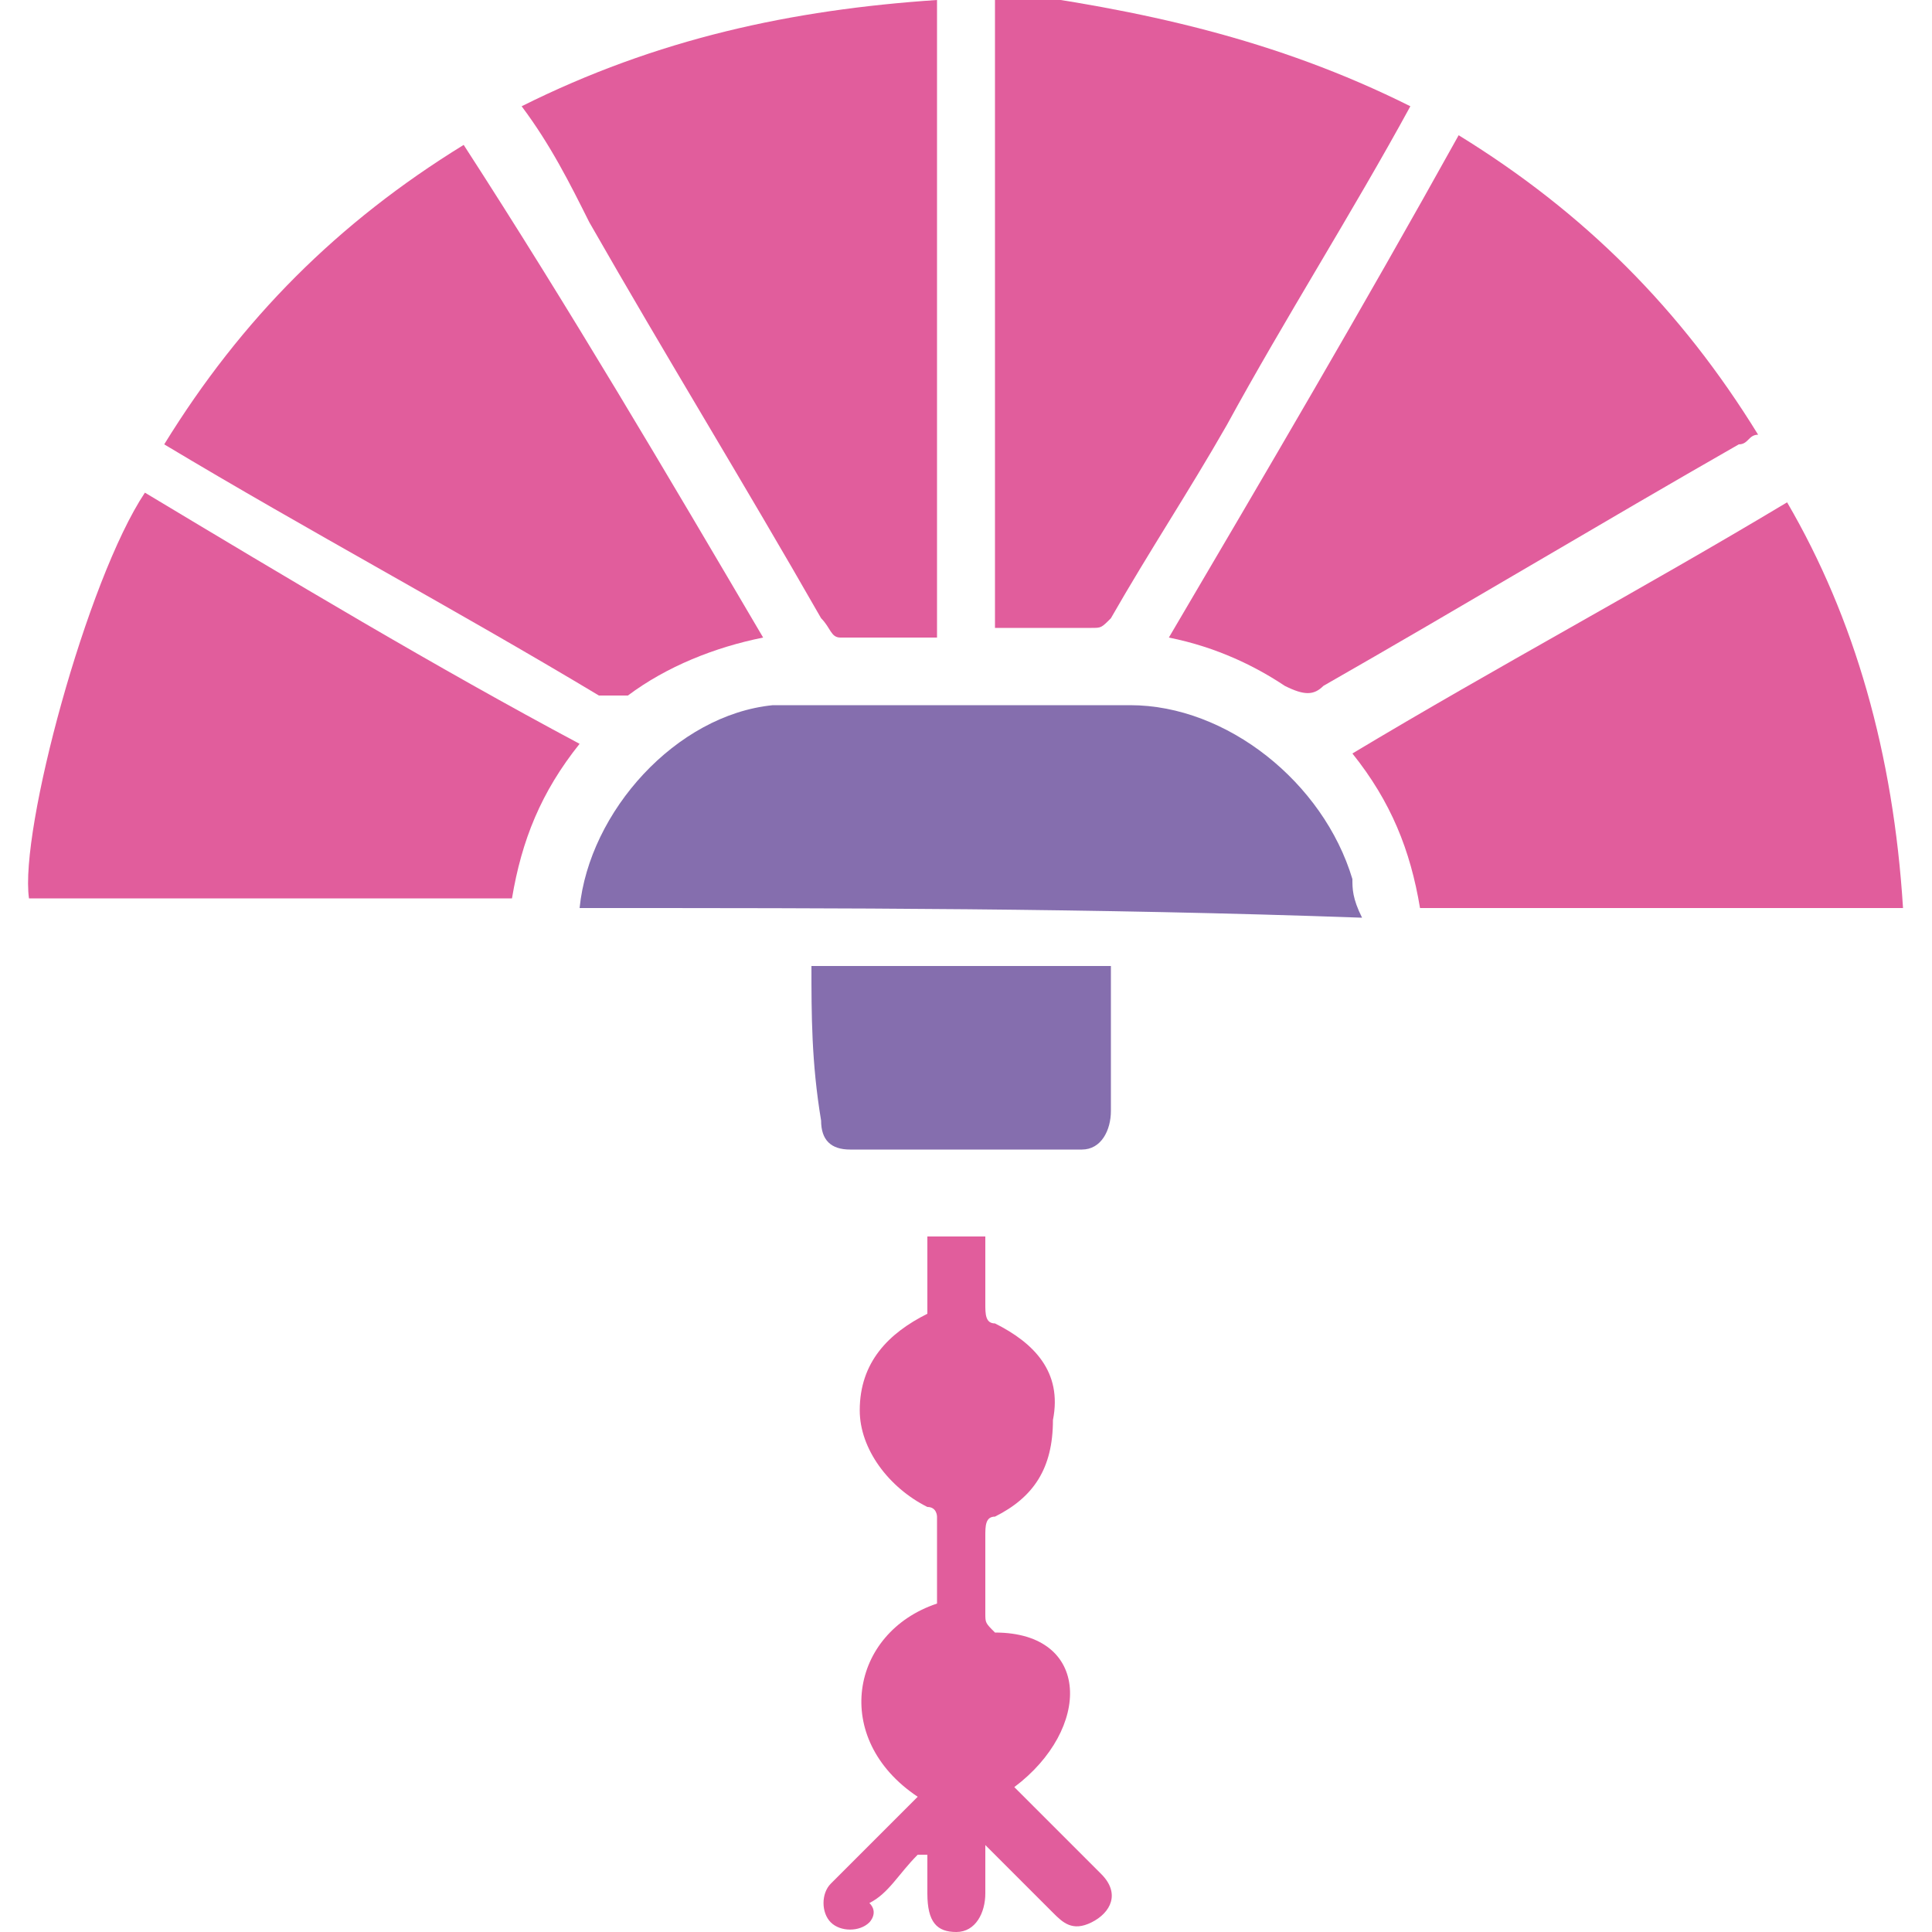
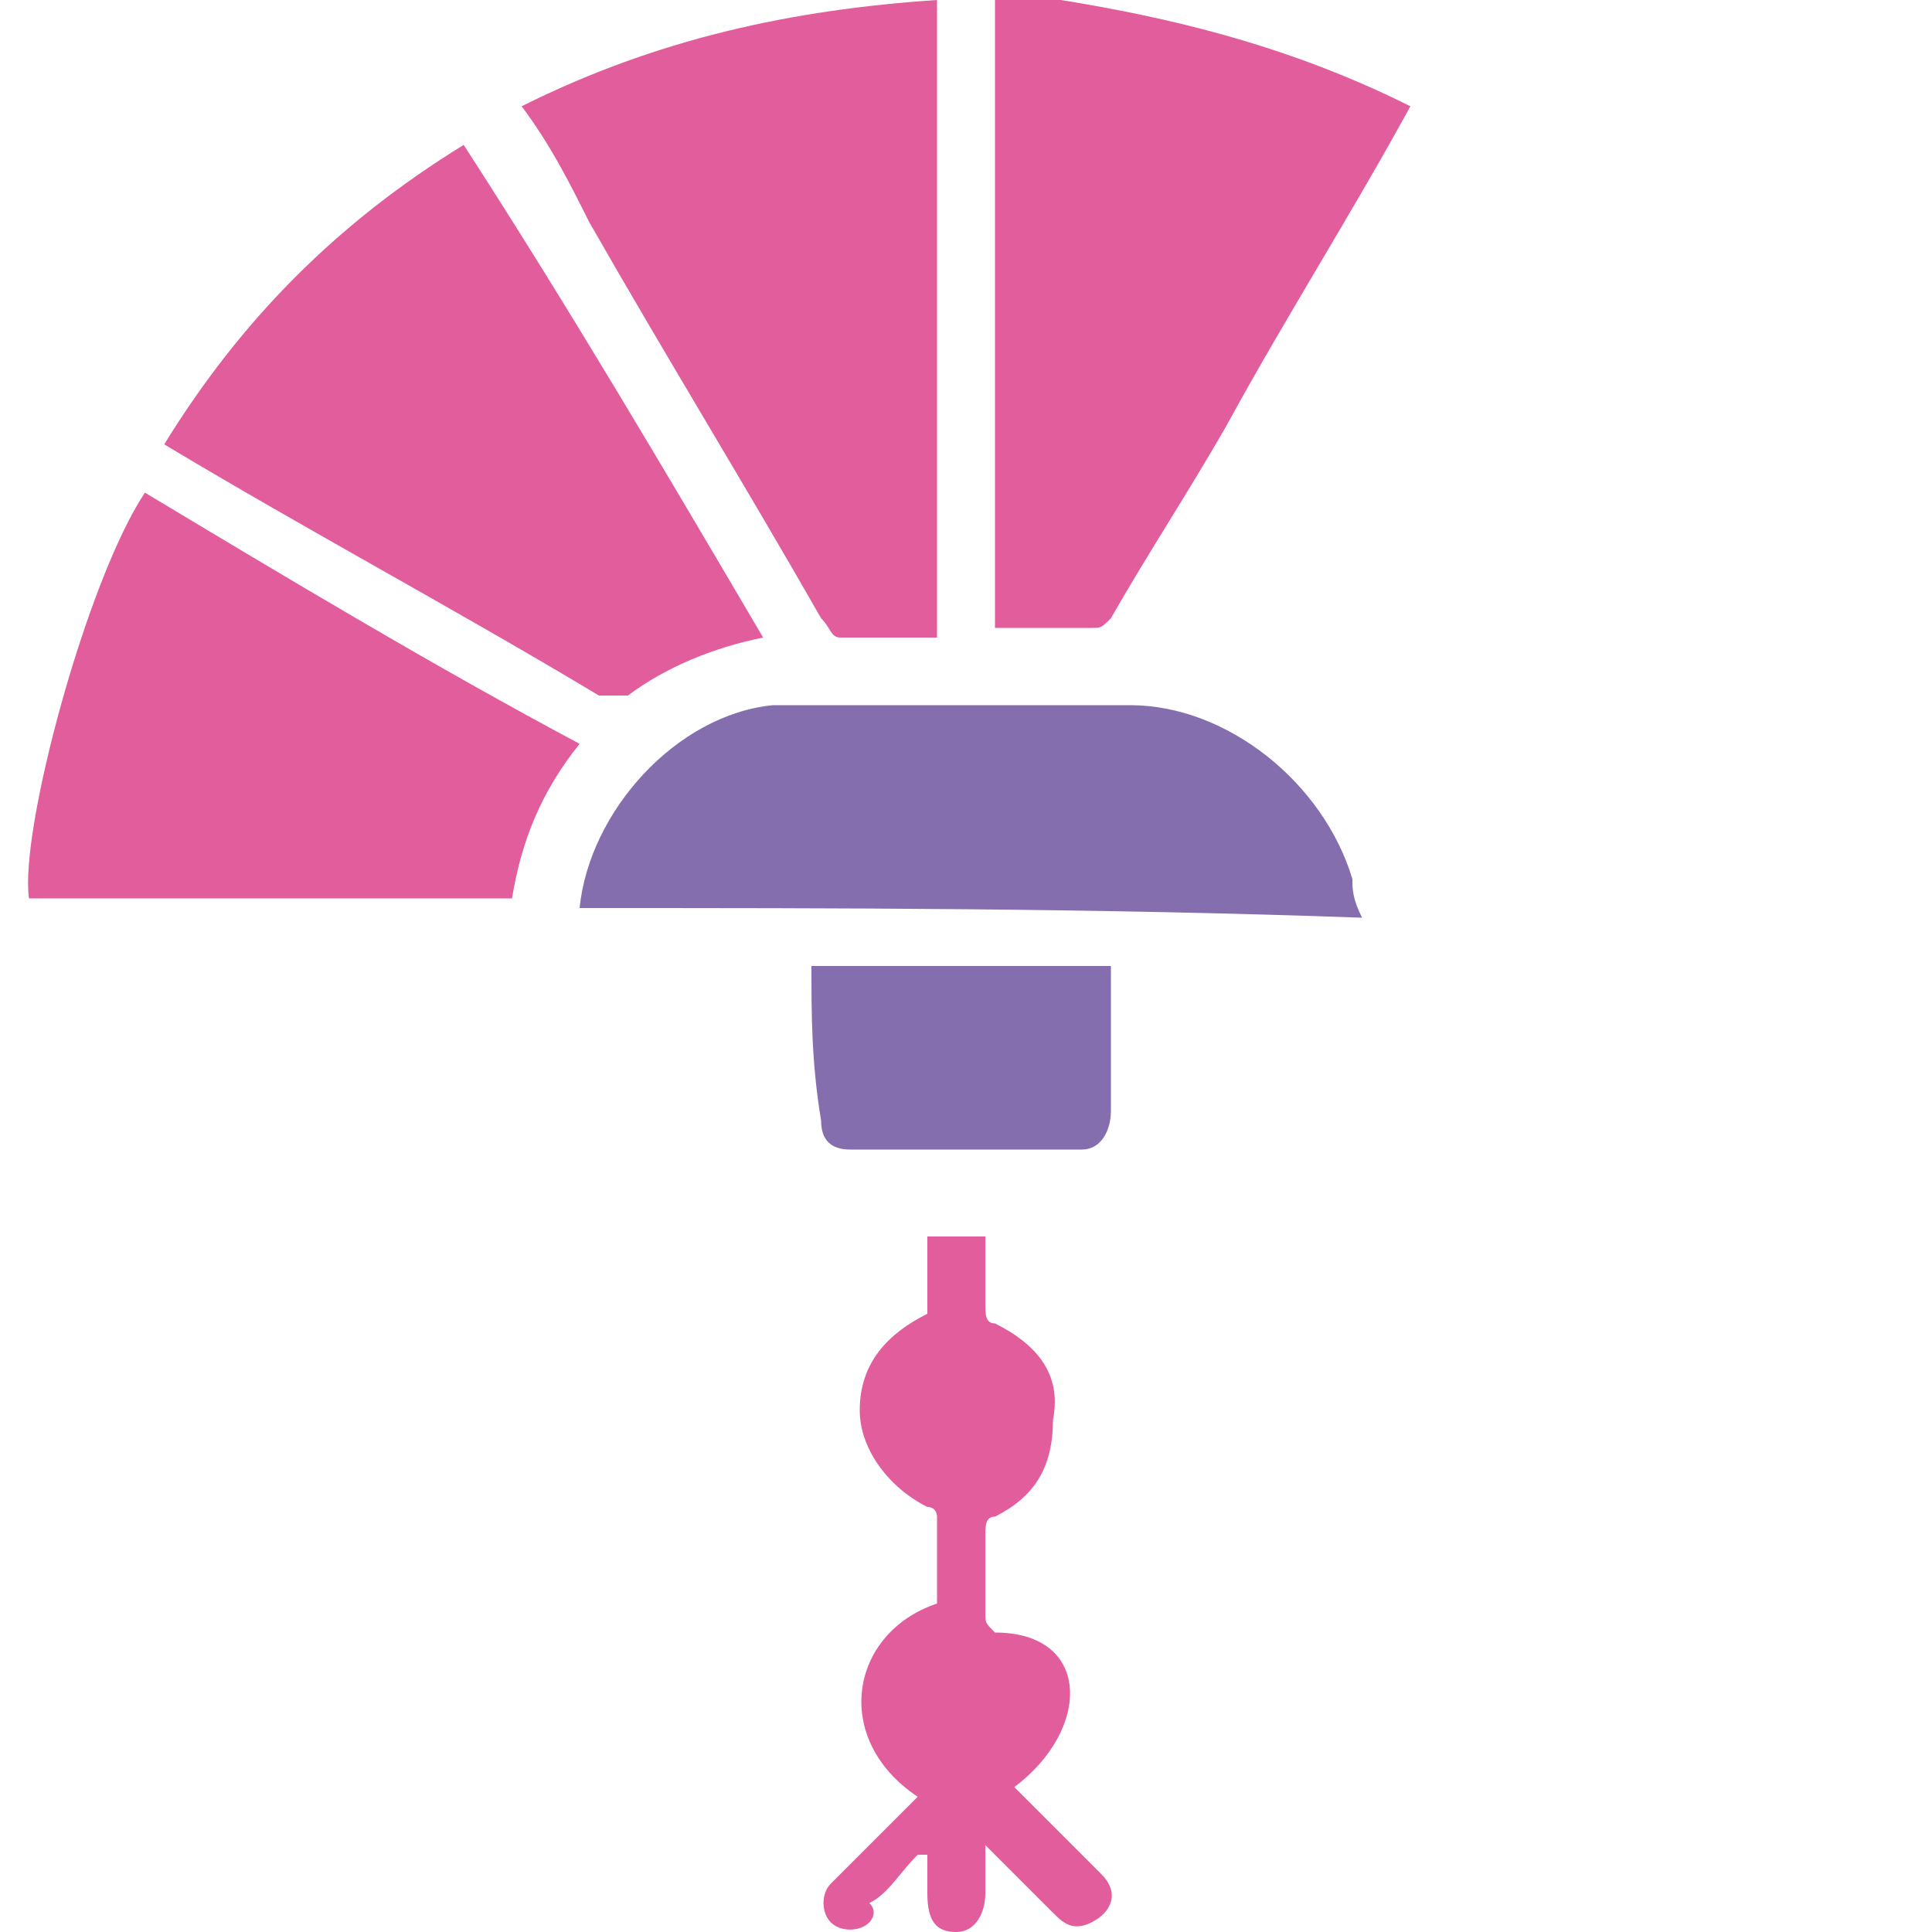
<svg xmlns="http://www.w3.org/2000/svg" version="1.1" id="Слой_1" x="0px" y="0px" viewBox="0 0 20 20" style="enable-background:new 0 0 20 20;" xml:space="preserve">
  <style type="text/css">
	.st0{fill:#E15D9C;}
	.st1{fill:#856EAE;}
</style>
  <g>
    <path class="st0" d="M14.6,1.1c-0.6,1.1-1.3,2.2-1.9,3.3c-0.4,0.7-0.8,1.3-1.2,2c-0.1,0.1-0.1,0.1-0.2,0.1c-0.3,0-0.6,0-1,0   c0-2.2,0-4.4,0-6.6C11.8,0.1,13.2,0.4,14.6,1.1z" />
    <path class="st0" d="M9.7,6.6c-0.3,0-0.7,0-1,0c-0.1,0-0.1-0.1-0.2-0.2C7.7,5,6.9,3.7,6.1,2.3C5.9,1.9,5.7,1.5,5.4,1.1   C6.8,0.4,8.2,0.1,9.7,0C9.7,2.2,9.7,4.4,9.7,6.6z" />
-     <path class="st0" d="M12.1,6.6c1-1.7,2-3.4,3-5.2c1.3,0.8,2.3,1.8,3.1,3.1c-0.1,0-0.1,0.1-0.2,0.1c-1.4,0.8-2.9,1.7-4.3,2.5   c-0.1,0.1-0.2,0.1-0.4,0C13,6.9,12.6,6.7,12.1,6.6z" />
    <path class="st0" d="M7.9,6.6C7.4,6.7,6.9,6.9,6.5,7.2c0,0-0.1,0-0.2,0c0,0-0.1,0-0.1,0c-1.5-0.9-3-1.7-4.5-2.6   c0.8-1.3,1.8-2.3,3.1-3.1C5.9,3.2,6.9,4.9,7.9,6.6z" />
    <path class="st0" d="M1.5,5.1C3,6,4.5,6.9,6,7.7c-0.4,0.5-0.6,1-0.7,1.6c-1.7,0-3.3,0-5,0C0.2,8.6,0.9,6,1.5,5.1z" />
-     <path class="st0" d="M19.7,9.4c-1.7,0-3.3,0-5,0c-0.1-0.6-0.3-1.1-0.7-1.6c1.5-0.9,3-1.7,4.5-2.6C19.2,6.4,19.6,7.8,19.7,9.4z" />
    <path class="st1" d="M6,9.4c0.1-1,1-2,2-2.1c0.1,0,0.2,0,0.4,0c1.1,0,2.2,0,3.3,0c1,0,2,0.8,2.3,1.8c0,0.1,0,0.2,0.1,0.4   C11.3,9.4,8.7,9.4,6,9.4z" />
    <path class="st0" d="M10.5,18.5c0.3,0.3,0.6,0.6,0.9,0.9c0.2,0.2,0.1,0.4-0.1,0.5c-0.2,0.1-0.3,0-0.4-0.1c-0.2-0.2-0.4-0.4-0.7-0.7   c0,0.2,0,0.3,0,0.5c0,0.2-0.1,0.4-0.3,0.4c-0.2,0-0.3-0.1-0.3-0.4c0-0.1,0-0.3,0-0.4c0,0,0,0-0.1,0c-0.2,0.2-0.3,0.4-0.5,0.5   C9.1,19.8,9,19.9,9,19.9c-0.1,0.1-0.3,0.1-0.4,0c-0.1-0.1-0.1-0.3,0-0.4c0.3-0.3,0.6-0.6,0.8-0.8c0,0,0.1-0.1,0.1-0.1   c-0.9-0.6-0.7-1.7,0.2-2c0-0.3,0-0.6,0-0.9c0,0,0-0.1-0.1-0.1c-0.4-0.2-0.7-0.6-0.7-1c0-0.5,0.3-0.8,0.7-1c0,0,0,0,0,0   c0-0.3,0-0.5,0-0.8c0.2,0,0.4,0,0.6,0c0,0.2,0,0.4,0,0.7c0,0.1,0,0.2,0.1,0.2c0.4,0.2,0.7,0.5,0.6,1c0,0.5-0.2,0.8-0.6,1   c-0.1,0-0.1,0.1-0.1,0.2c0,0.3,0,0.5,0,0.8c0,0.1,0,0.1,0.1,0.2C11.3,16.9,11.3,17.9,10.5,18.5C10.5,18.5,10.5,18.5,10.5,18.5z" />
    <path class="st1" d="M8.4,10c1,0,2.1,0,3.1,0c0,0.3,0,0.6,0,0.9c0,0.2,0,0.4,0,0.6c0,0.2-0.1,0.4-0.3,0.4c-0.8,0-1.6,0-2.4,0   c-0.2,0-0.3-0.1-0.3-0.3C8.4,11,8.4,10.5,8.4,10z" />
  </g>
</svg>